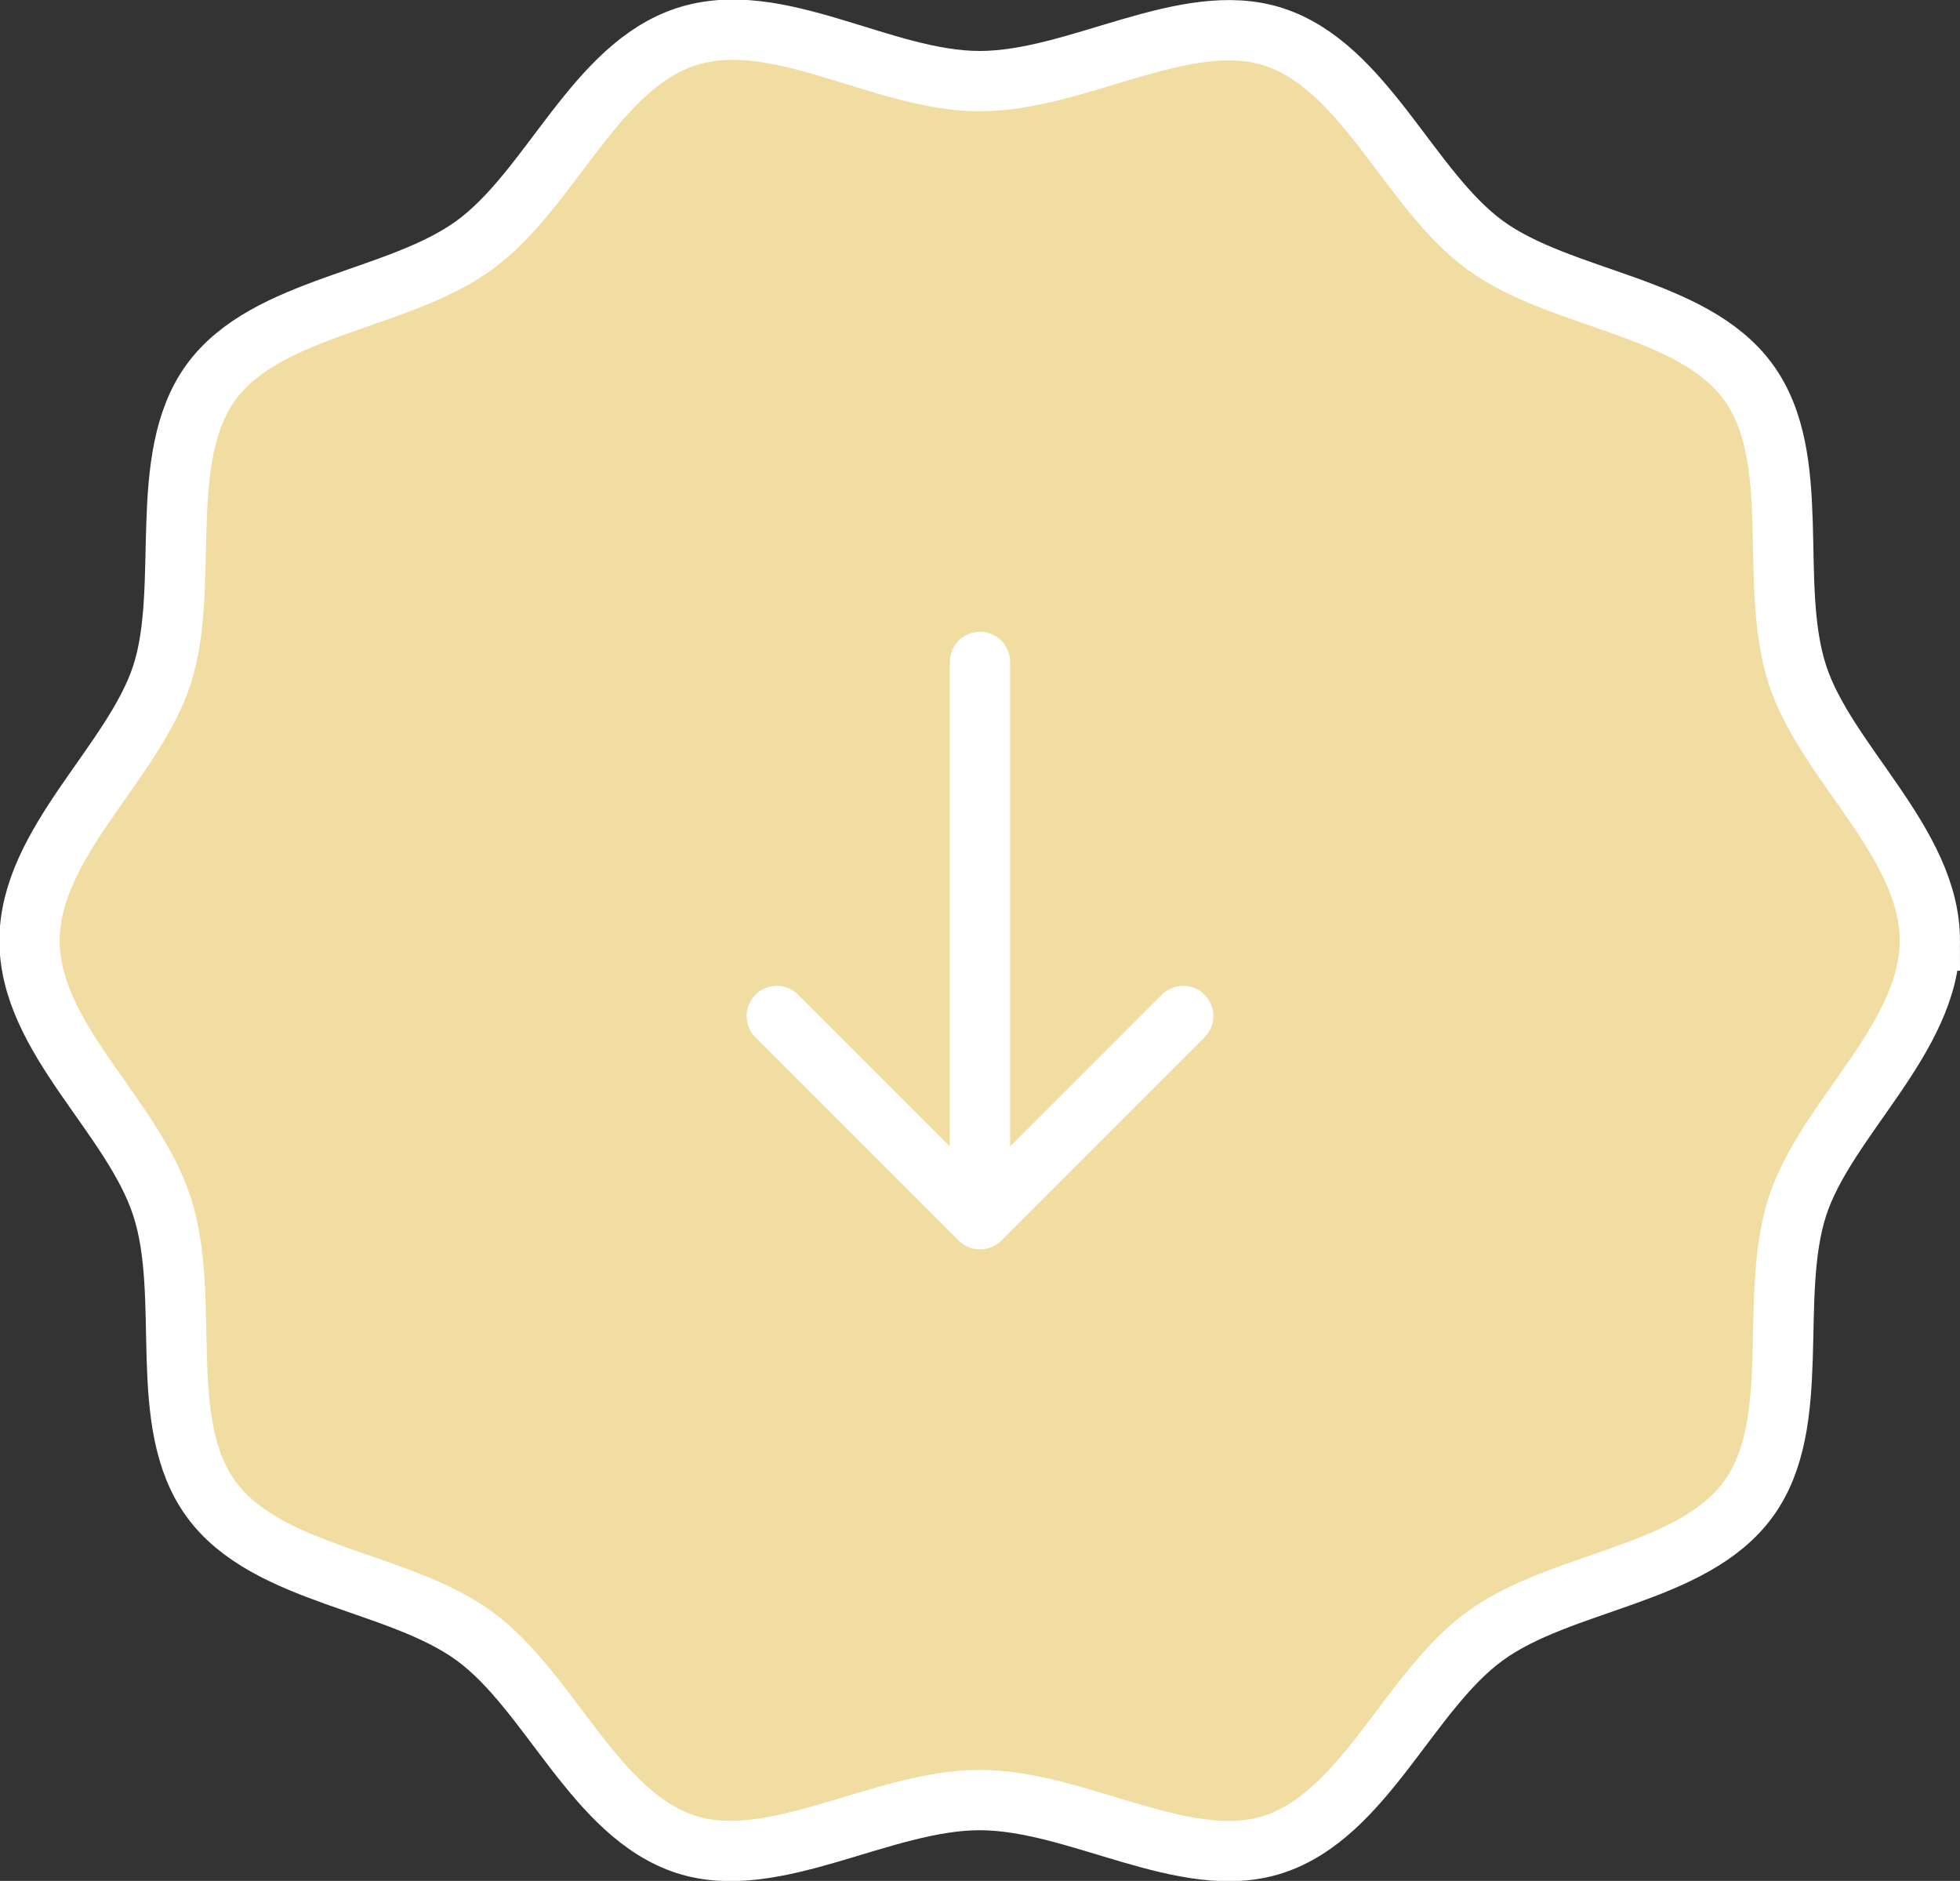
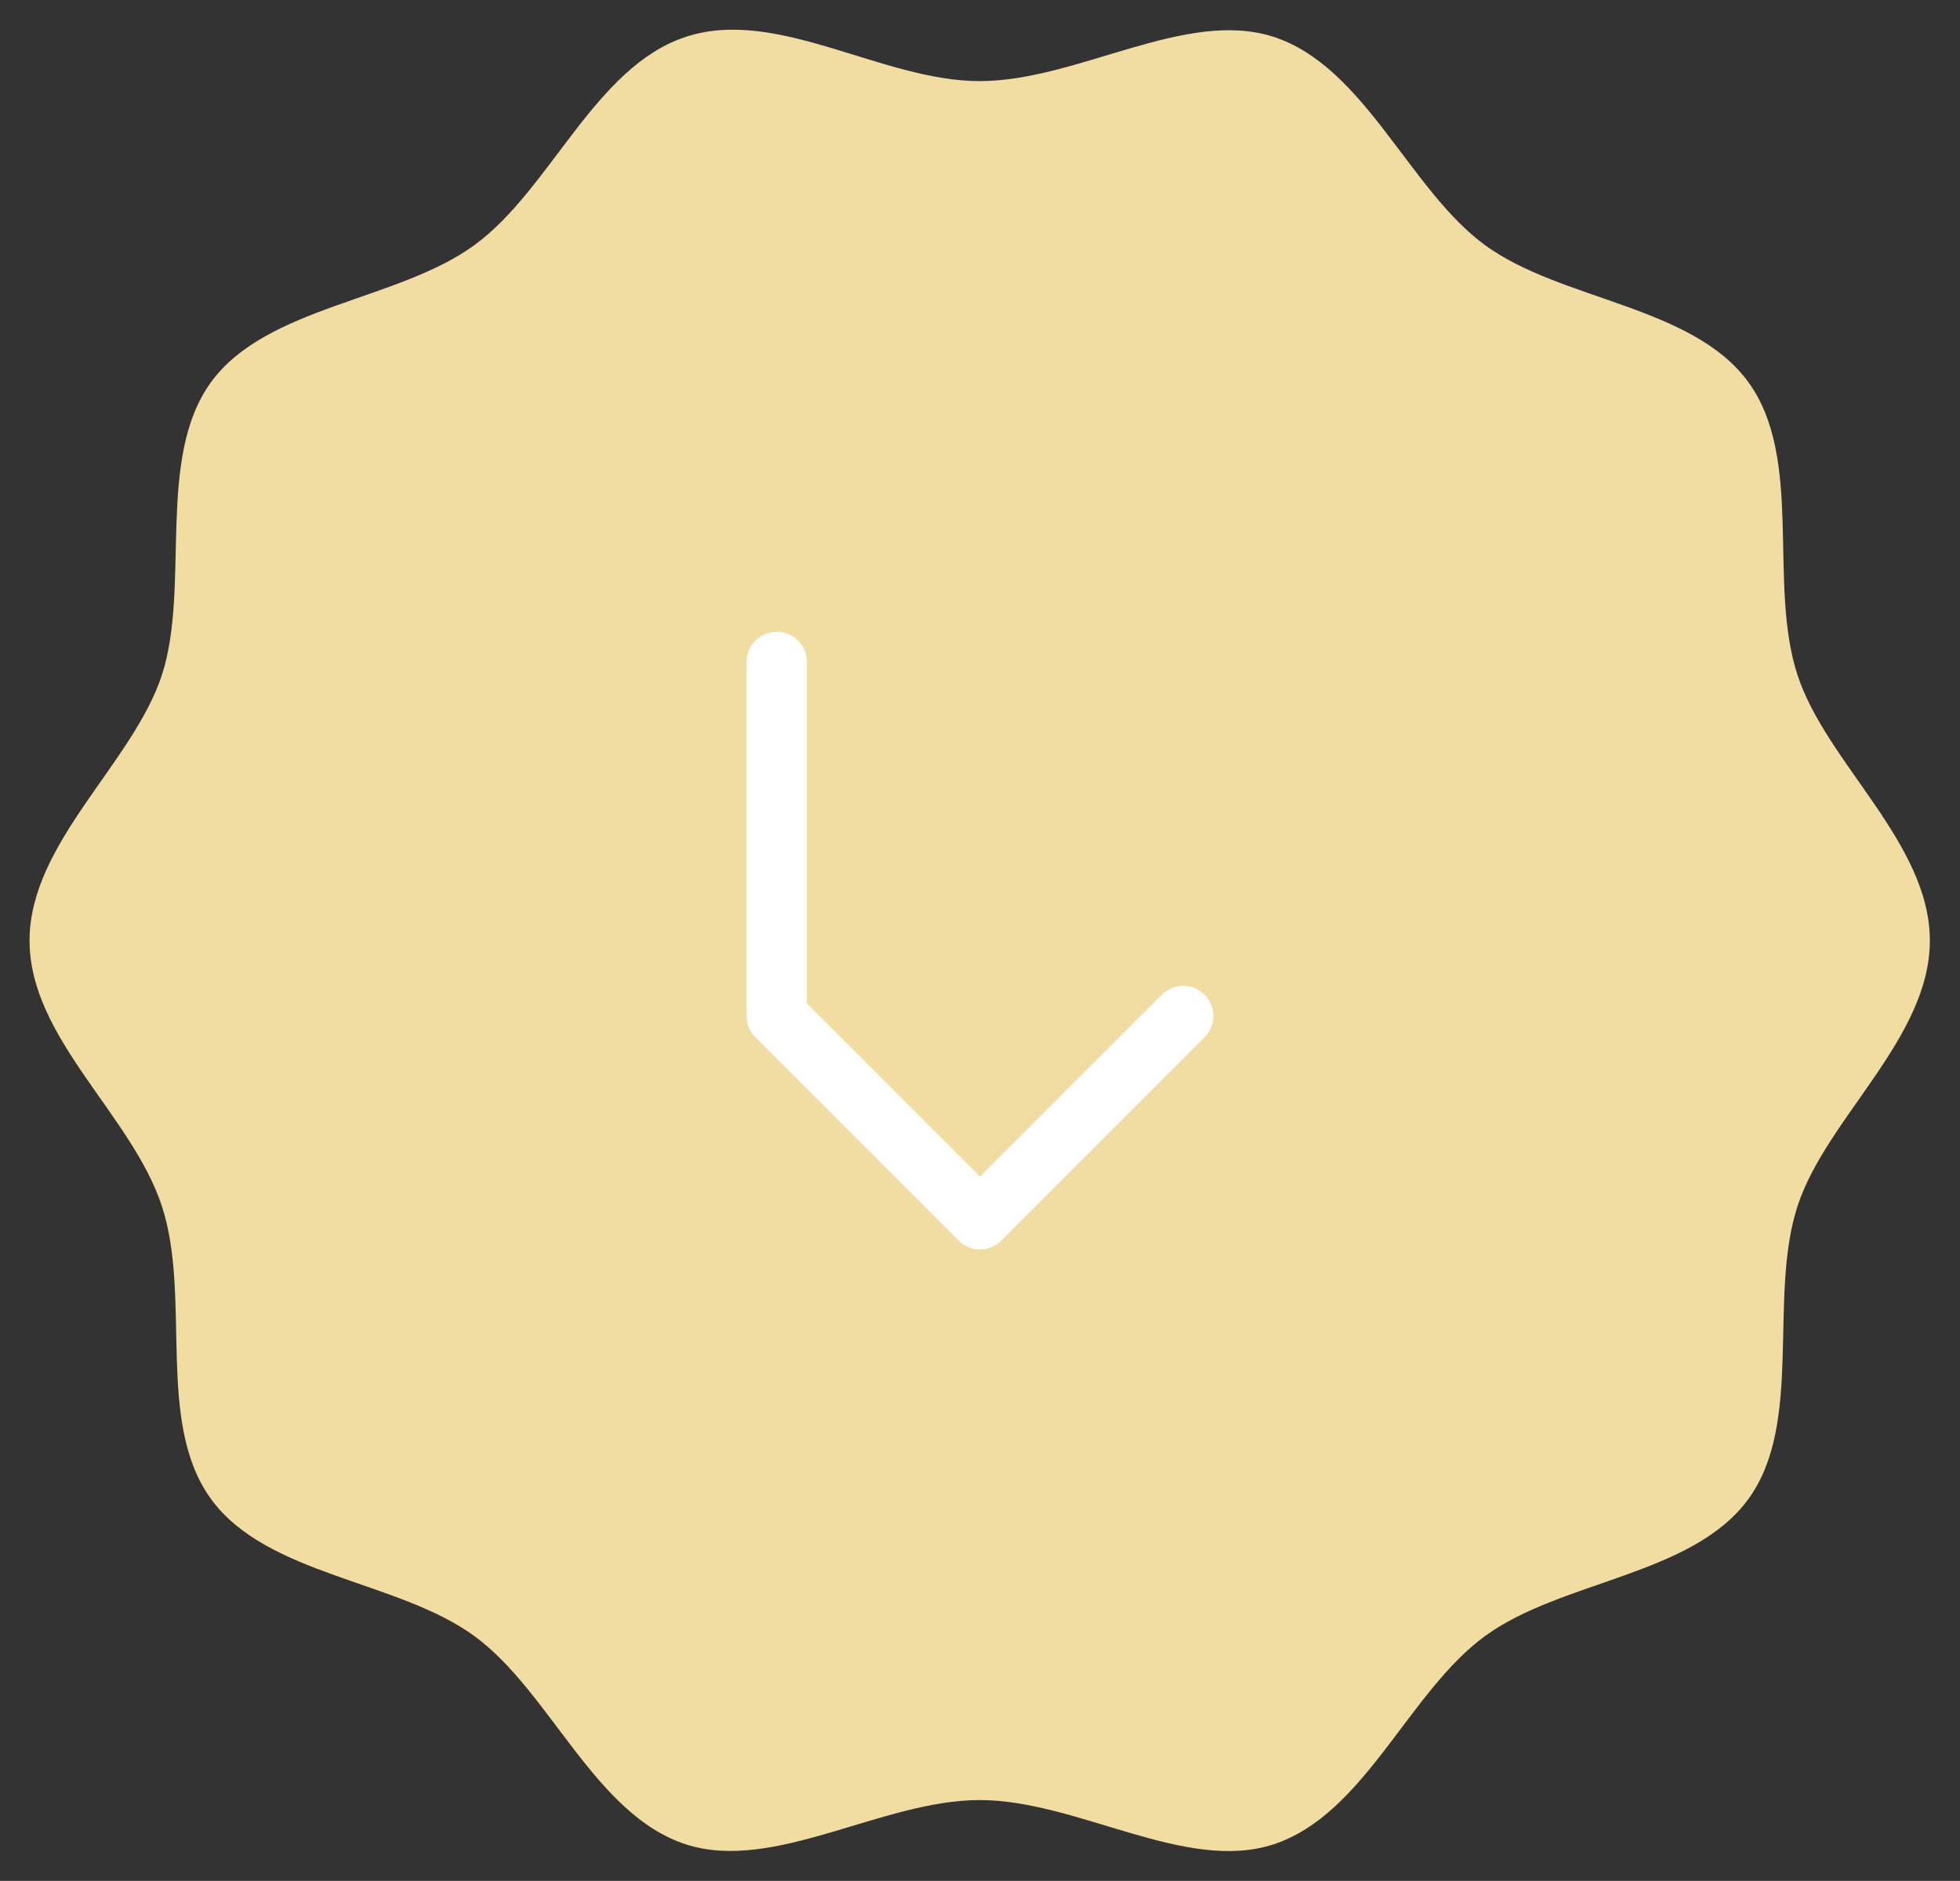
<svg xmlns="http://www.w3.org/2000/svg" id="Layer_2" data-name="Layer 2" viewBox="0 0 65 62.37">
  <rect x="0" y="0" width="65" height="62.37" fill="#333333" stroke="none" />
  <defs>
    <style>.cls-3{fill:none;stroke:#fff;stroke-width:2px;stroke-linecap:round;stroke-linejoin:round}</style>
  </defs>
  <g id="_レイアウト" data-name="レイアウト">
    <path d="M64 31.19c0 3.24-3.44 5.89-4.39 8.81-.98 3.03.21 7.19-1.63 9.71-1.85 2.54-6.19 2.69-8.73 4.54s-3.99 5.92-7.02 6.91c-2.92.95-6.5-1.47-9.74-1.47s-6.82 2.41-9.74 1.47c-3.03-.98-4.5-5.07-7.02-6.91-2.54-1.85-6.88-2-8.73-4.54S6.36 43.03 5.37 40 .98 34.43.98 31.19s3.44-5.89 4.39-8.81-.21-7.19 1.63-9.71 6.19-2.69 8.73-4.54 3.99-5.92 7.02-6.91 6.5 1.47 9.74 1.47 6.82-2.41 9.74-1.47c3.03.98 4.5 5.07 7.02 6.91s6.88 2 8.73 4.54.64 6.68 1.63 9.71c.95 2.92 4.39 5.57 4.39 8.81" style="fill:#f1dda1;stroke-width:0" />
-     <path d="M64 31.19c0 3.24-3.44 5.89-4.39 8.81-.98 3.03.21 7.19-1.63 9.71-1.85 2.54-6.19 2.69-8.73 4.54s-3.99 5.92-7.02 6.91c-2.92.95-6.5-1.47-9.74-1.47s-6.82 2.41-9.74 1.47c-3.03-.98-4.5-5.07-7.02-6.91-2.54-1.85-6.88-2-8.73-4.54S6.36 43.03 5.37 40 .98 34.43.98 31.19s3.44-5.89 4.39-8.81-.21-7.19 1.63-9.71 6.19-2.69 8.73-4.54 3.99-5.92 7.02-6.91 6.5 1.47 9.74 1.47 6.82-2.41 9.74-1.47c3.03.98 4.5 5.07 7.02 6.91s6.88 2 8.73 4.54.64 6.68 1.63 9.71c.95 2.92 4.39 5.57 4.39 8.81Z" style="stroke-miterlimit:10;fill:none;stroke:#fff;stroke-width:2px" />
-     <path d="m39.24 33.69-6.74 6.74-6.74-6.74M32.5 40.43V21.95" class="cls-3" />
+     <path d="m39.24 33.69-6.74 6.74-6.74-6.74V21.95" class="cls-3" />
  </g>
</svg>